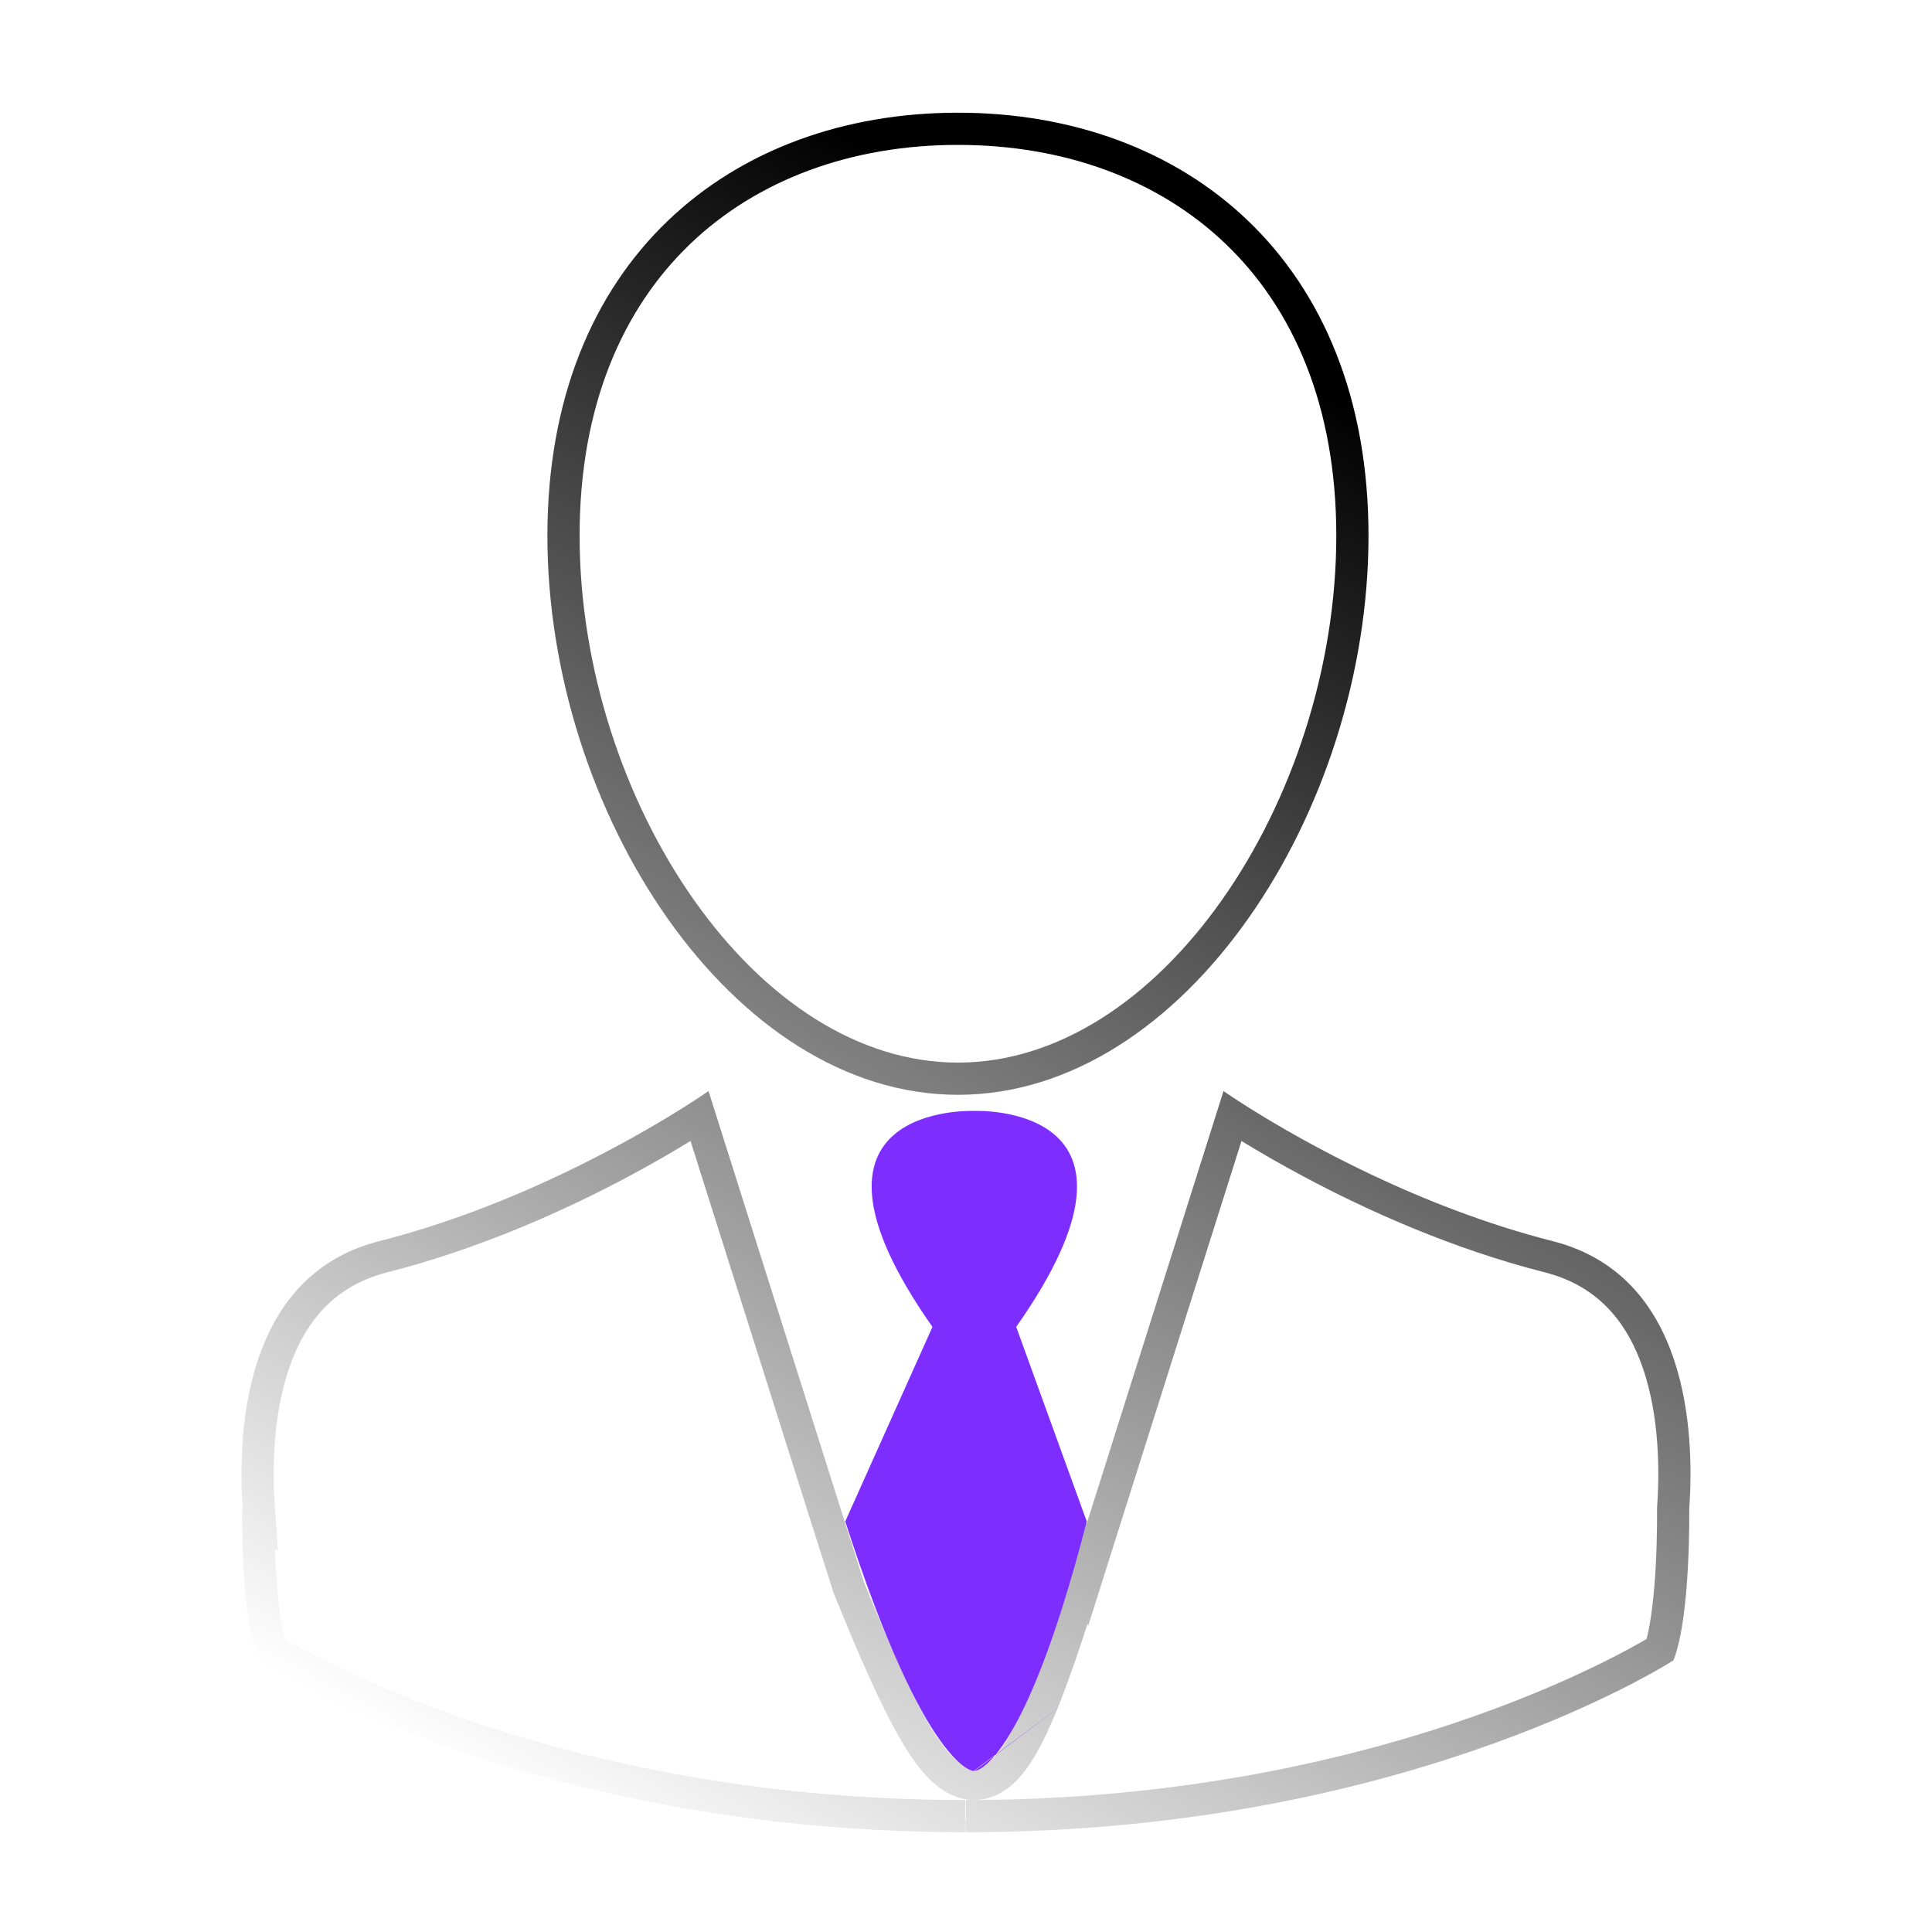
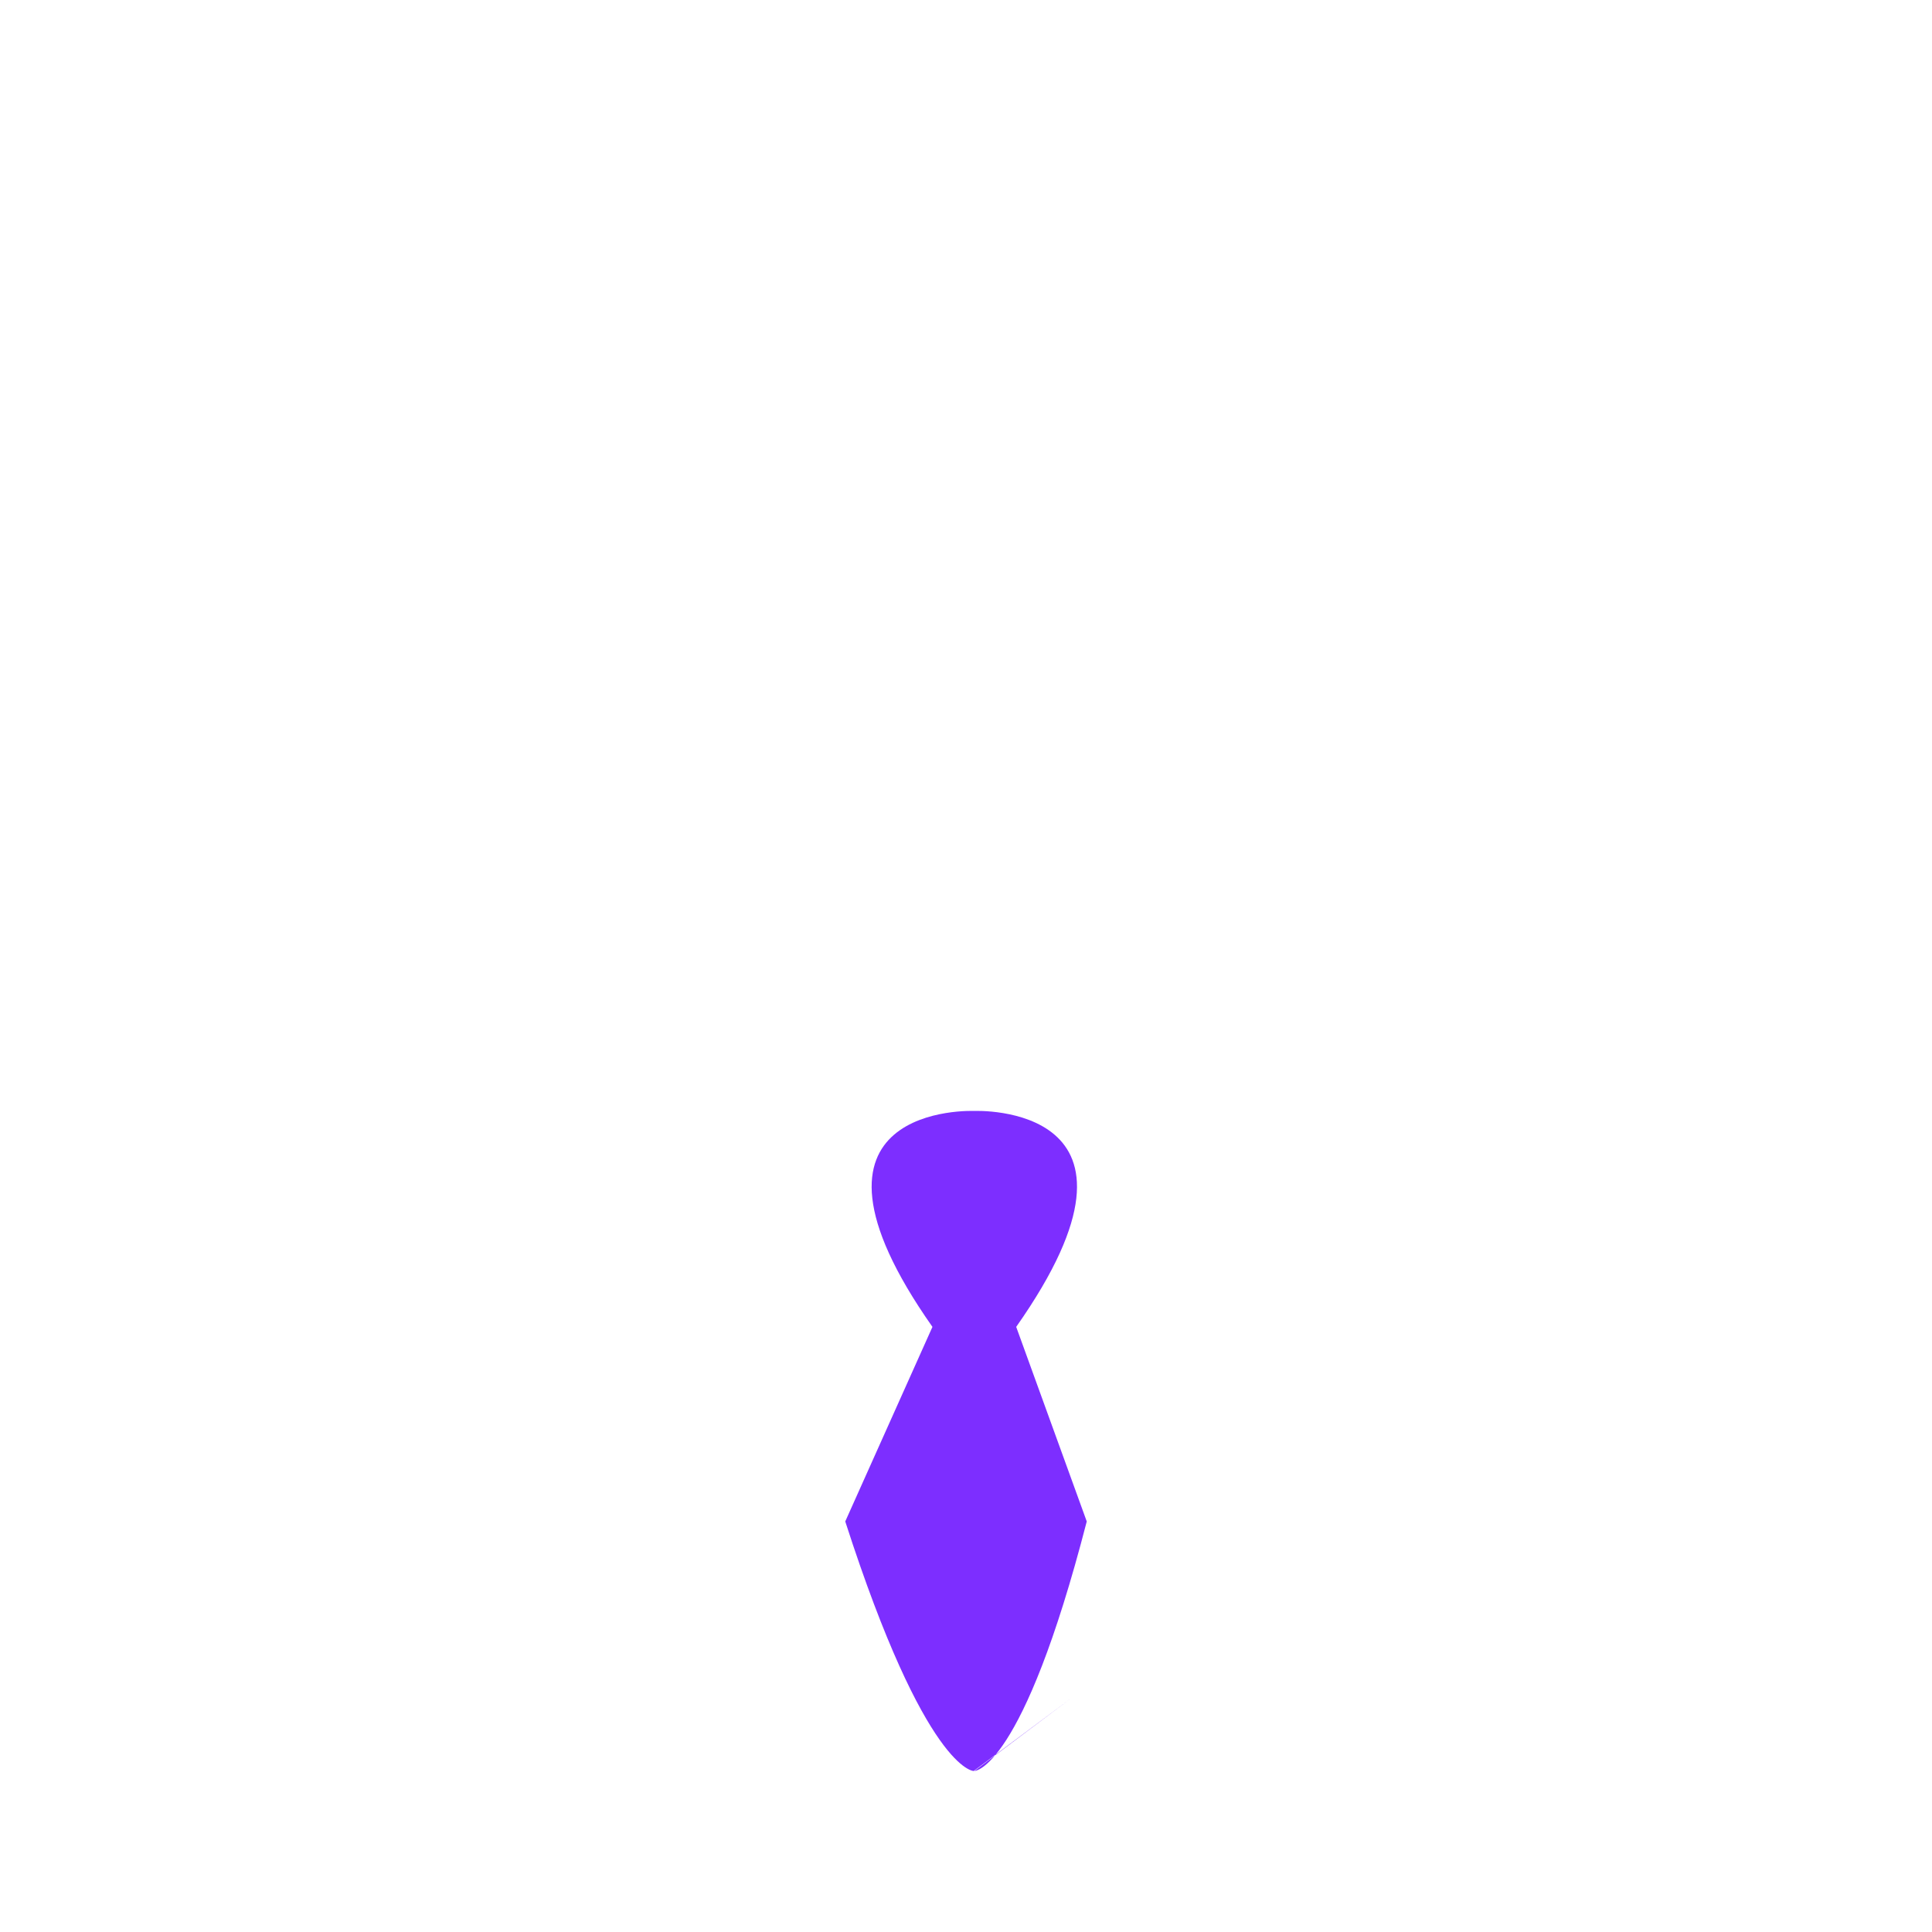
<svg xmlns="http://www.w3.org/2000/svg" width="120" height="120" viewBox="0 0 120 120" fill="none">
-   <path fill-rule="evenodd" clip-rule="evenodd" d="M83 33.277C83 41.414 80.275 49.692 75.897 55.9C71.501 62.132 65.662 66 59.5 66C53.338 66 47.498 62.132 43.103 55.9C38.725 49.692 36 41.414 36 33.277C36 25.19 38.686 19.17 42.854 15.167C47.039 11.149 52.889 9 59.5 9C66.111 9 71.961 11.149 76.146 15.167C80.314 19.17 83 25.19 83 33.277ZM85 33.277C85 50.381 73.583 68 59.5 68C45.417 68 34 50.381 34 33.277C34 16.173 45.417 7 59.5 7C73.583 7 85 16.173 85 33.277ZM96.445 77.091C104.855 79.23 105.261 88.937 104.921 93.739C104.921 93.739 105.018 100.415 103.943 103.125C103.943 103.125 88.295 113.297 61.962 113.785C61.314 113.797 60.66 113.803 60 113.803L60 113.802L59.962 113.354L59.947 113.181L59.962 113.803C59.298 113.803 58.641 113.797 57.991 113.785L57.961 113.784C31.651 113.287 16.018 103.125 16.018 103.125C15.326 101.381 15.12 97.99 15.061 95.797C15.037 94.918 15.037 94.232 15.039 93.921C15.04 93.832 15.04 93.774 15.04 93.751L15.041 93.739L15.079 93.748L15.078 93.74L15.07 93.613C15.031 93.029 15.004 92.377 15 91.678C14.976 86.572 16.223 78.954 23.556 77.09C31.902 74.968 39.091 70.884 42.268 68.902C43.386 68.204 44.007 67.767 44.007 67.767L44.636 69.757L52.504 94.635L53.667 98.28C59.962 113.803 61.5 113.5 66.299 98.196L66.453 97.724L67.45 94.662L67.459 94.635L67.474 94.588L67.495 94.647L67.51 94.599L67.518 94.572L68.501 91.466L68.841 90.389L75.365 69.758L75.994 67.769C75.995 67.769 76.616 68.206 77.733 68.903C80.91 70.885 88.099 74.969 96.445 77.091ZM102.838 97.307C102.745 99.01 102.561 100.7 102.272 101.801L102.179 101.855C101.707 102.129 100.99 102.528 100.04 103.011C98.14 103.976 95.306 105.276 91.623 106.579C84.256 109.184 73.497 111.803 60 111.803V113.117L59.962 113.119V111.803C46.465 111.803 35.705 109.184 28.339 106.579C24.655 105.276 21.822 103.976 19.921 103.011C18.971 102.528 18.255 102.129 17.782 101.855L17.69 101.801C17.4 100.701 17.217 99.01 17.123 97.307C17.104 96.945 17.088 96.593 17.076 96.261L17.264 96.305L17.074 93.608C16.912 91.31 16.944 87.988 17.93 85.059C18.892 82.203 20.682 79.884 24.049 79.028C29.898 77.541 35.165 75.135 38.953 73.118C40.537 72.274 41.871 71.494 42.89 70.868L50.596 95.238L50.598 95.243L51.762 98.888L51.785 98.961L51.813 99.031C53.385 102.908 54.707 105.918 55.889 107.967C56.476 108.986 57.093 109.881 57.766 110.54C58.429 111.189 59.382 111.831 60.598 111.797C61.827 111.764 62.737 111.06 63.351 110.366C63.97 109.666 64.504 108.738 64.993 107.704C65.793 106.015 66.624 103.71 67.55 100.858L67.591 100.976L69.402 95.249L70.748 90.992L70.748 90.992L77.111 70.87C78.131 71.495 79.465 72.276 81.048 73.119C84.836 75.137 90.103 77.542 95.952 79.029C99.317 79.885 101.107 82.202 102.069 85.055C103.055 87.982 103.089 91.301 102.926 93.598L102.92 93.683L102.921 93.768V93.768V93.769L102.921 93.771L102.921 93.782L102.922 93.833C102.922 93.879 102.923 93.948 102.923 94.037C102.924 94.217 102.923 94.478 102.919 94.802C102.912 95.45 102.891 96.339 102.838 97.307Z" fill="url(#paint0_linear_85_317)" />
  <path d="M67.5 94.5L63.118 82.415C72.932 68.461 60.517 69.003 60.517 69.003C60.517 69.003 48.102 68.459 57.916 82.415L52.5 94.5C57.5 110 60.478 110 60.478 110L66.5 105.5L60.517 110C60.517 110 63.5 110 67.5 94.5Z" fill="#7D2EFF" />
  <defs>
    <linearGradient id="paint0_linear_85_317" x1="75.5" y1="20.5" x2="27.5" y2="109.5" gradientUnits="userSpaceOnUse">
      <stop />
      <stop offset="1" stop-opacity="0" />
    </linearGradient>
  </defs>
</svg>